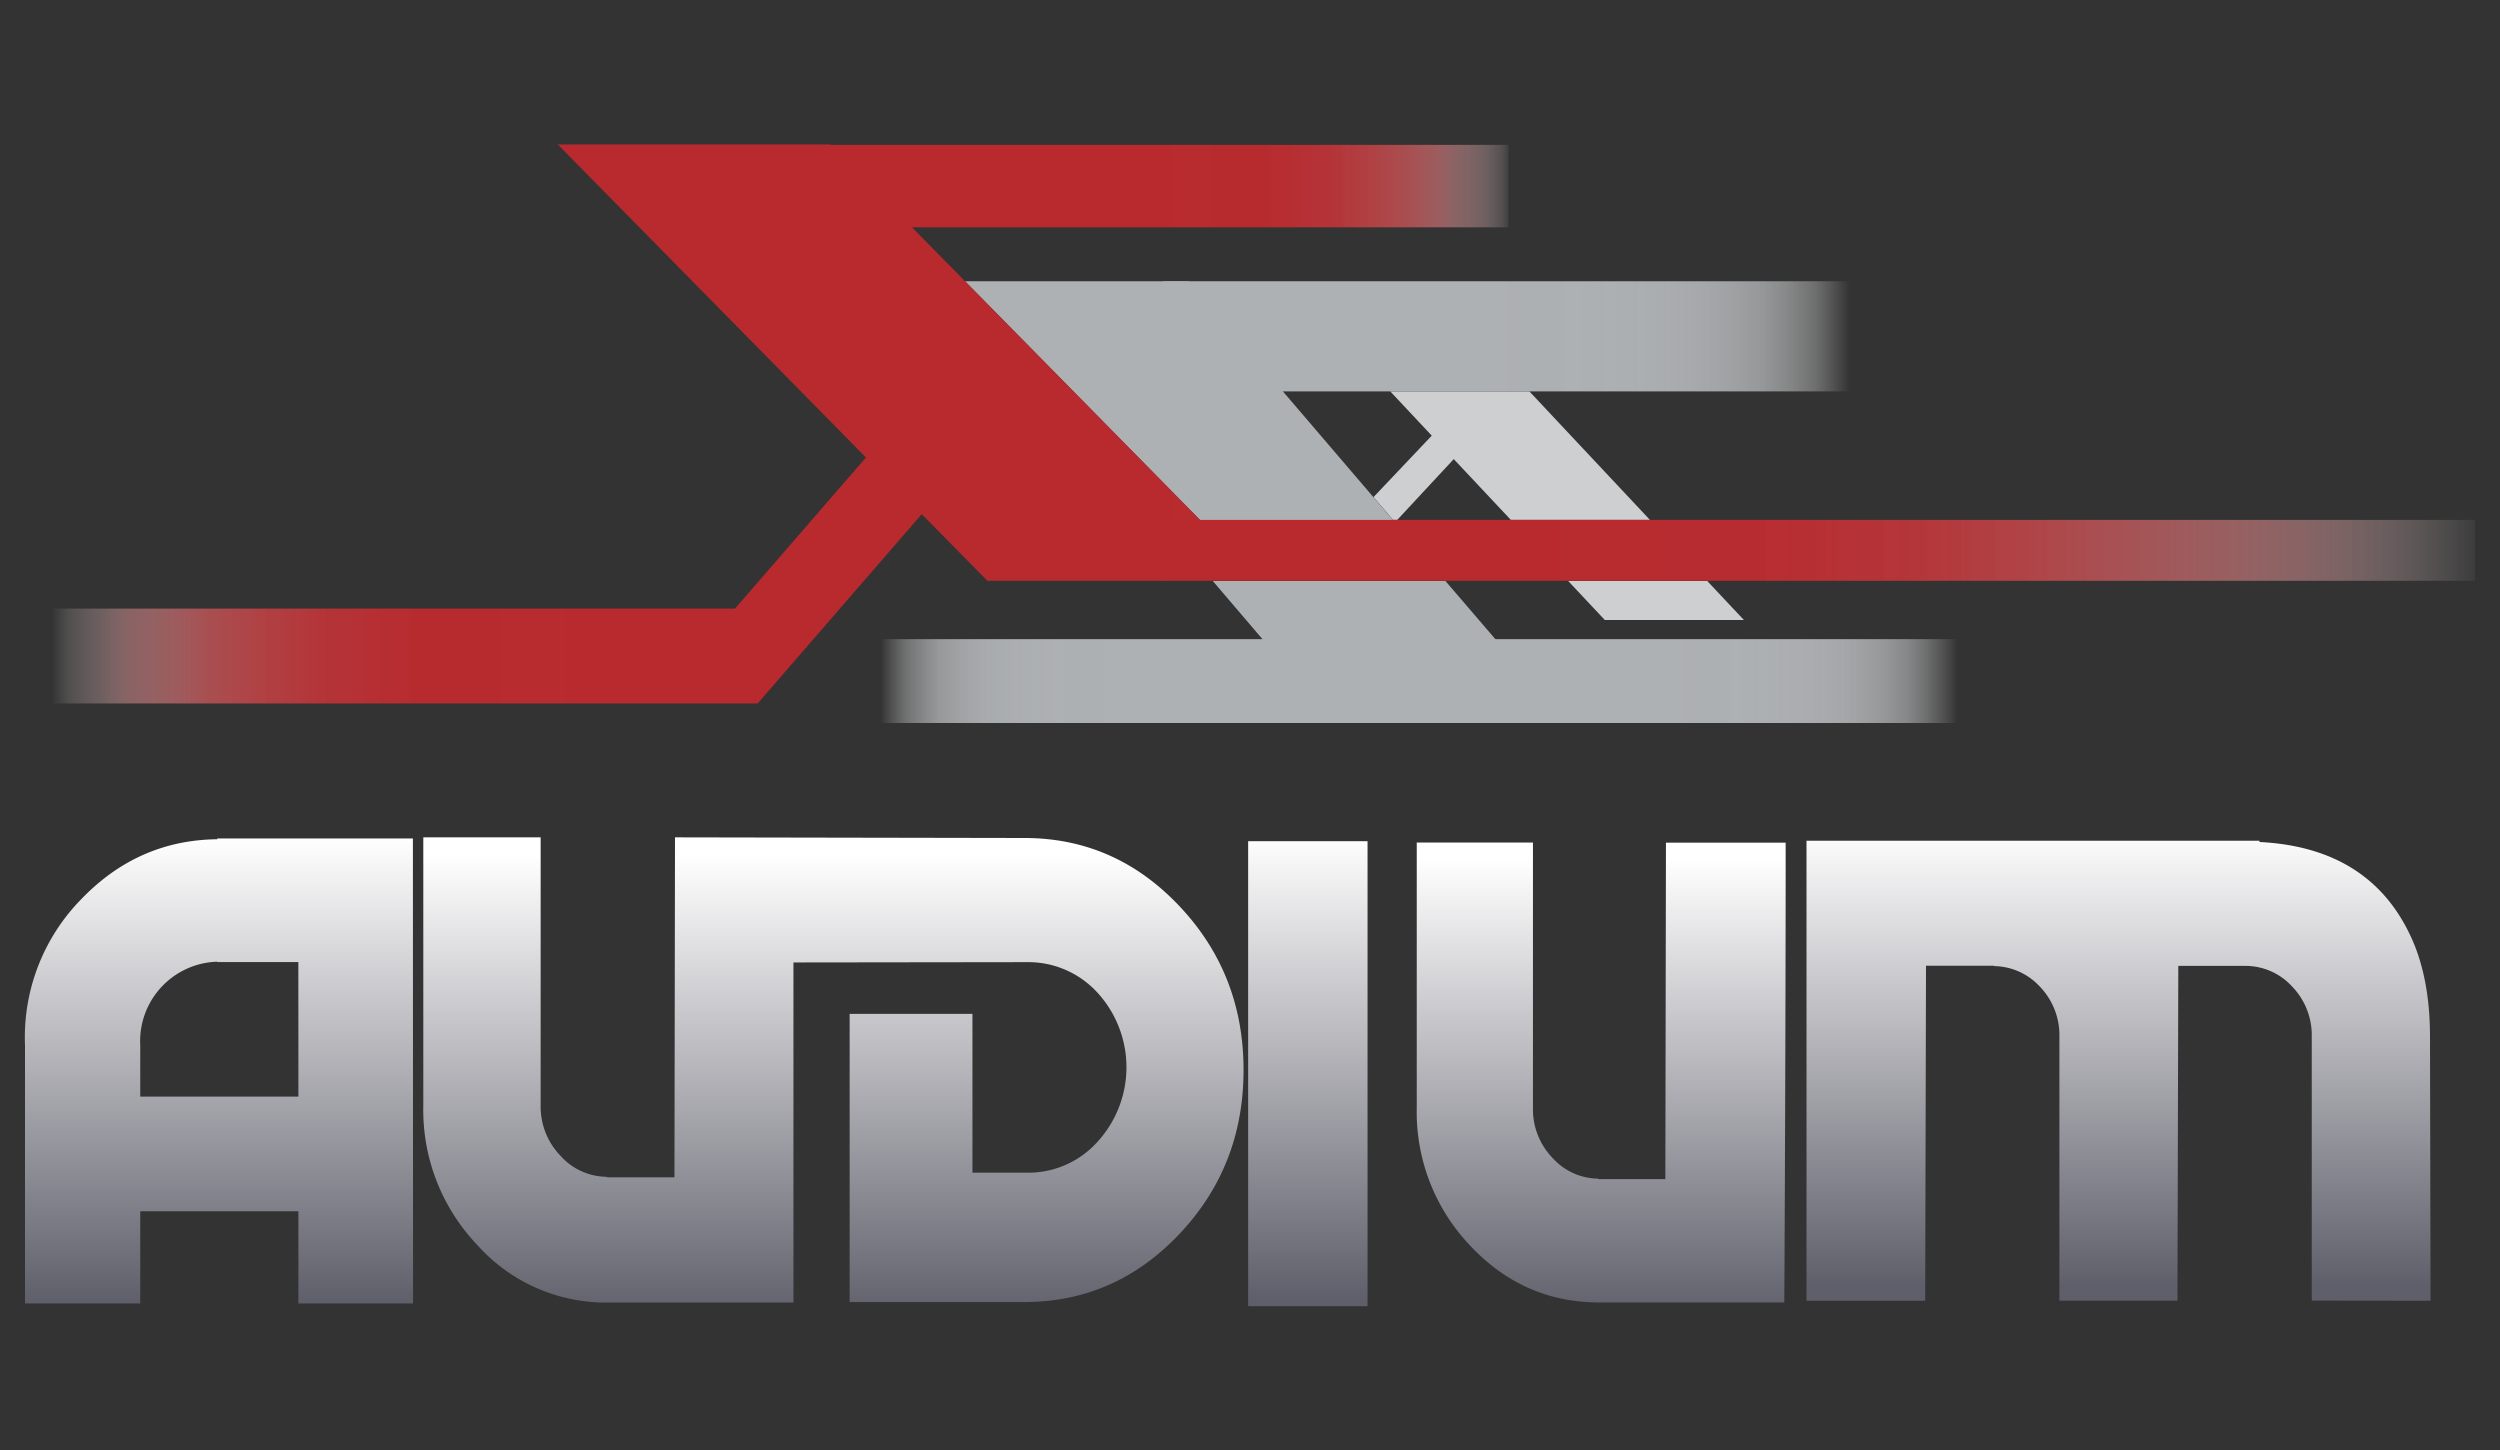
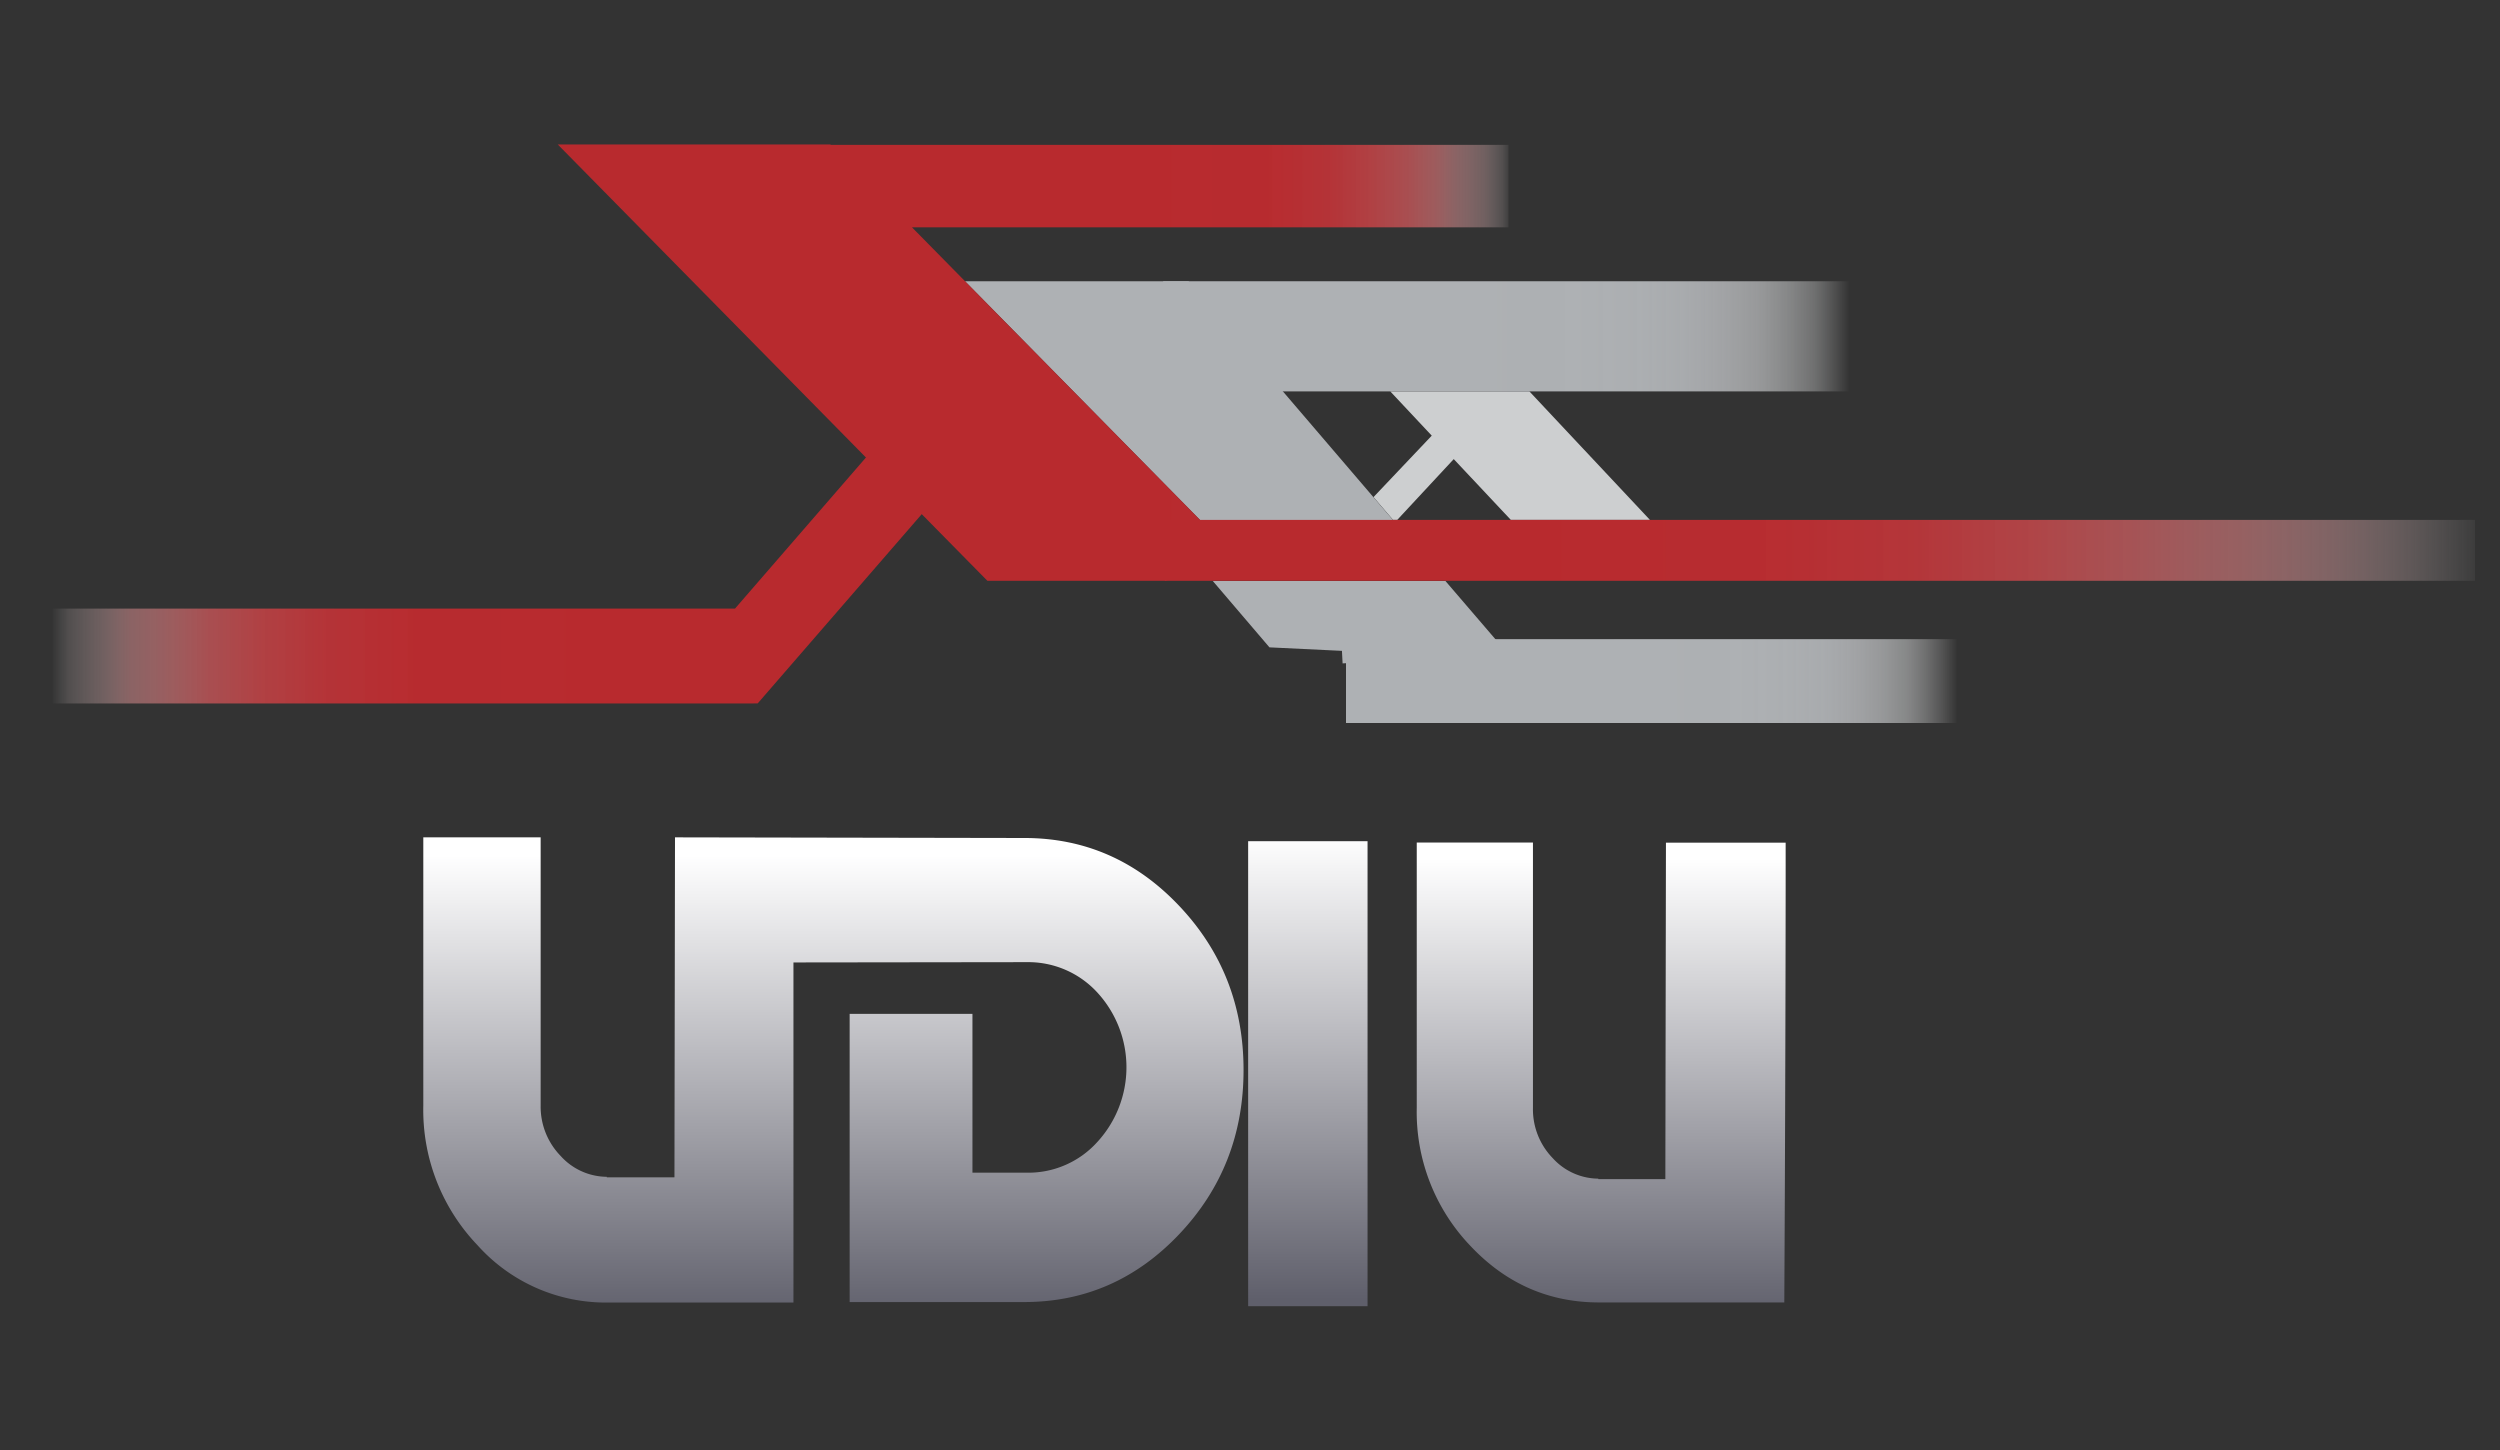
<svg xmlns="http://www.w3.org/2000/svg" xmlns:xlink="http://www.w3.org/1999/xlink" id="Capa_1" data-name="Capa 1" viewBox="0 0 500 290">
  <rect x="0" y="0" width="500" height="290" fill="#333333" stroke="none" />
  <defs>
    <style>.cls-1{fill:#cdcfd0;}.cls-2{fill:#aeb1b4;}.cls-3{fill:url(#linear-gradient);}.cls-4{fill:url(#linear-gradient-2);}.cls-5{fill:url(#linear-gradient-3);}.cls-6{fill:url(#linear-gradient-4);}.cls-7{fill:url(#linear-gradient-5);}.cls-8{fill:url(#linear-gradient-6);}.cls-9{fill:url(#Degradado_sin_nombre_42);}.cls-10{fill:url(#Degradado_sin_nombre_42-2);}.cls-11{fill:url(#Degradado_sin_nombre_42-3);}.cls-12{fill:url(#Degradado_sin_nombre_42-4);}.cls-13{fill:url(#Degradado_sin_nombre_42-5);}</style>
    <linearGradient id="linear-gradient" x1="112.29" y1="72.53" x2="302.45" y2="72.53" gradientUnits="userSpaceOnUse">
      <stop offset="0" stop-color="#b82a2e" />
      <stop offset="0.59" stop-color="#b82a2e" />
      <stop offset="0.75" stop-color="#b92c30" stop-opacity="0.99" />
      <stop offset="0.81" stop-color="#bb3438" stop-opacity="0.95" />
      <stop offset="0.85" stop-color="#c04245" stop-opacity="0.89" />
      <stop offset="0.89" stop-color="#c65558" stop-opacity="0.8" />
      <stop offset="0.92" stop-color="#cf6f71" stop-opacity="0.68" />
      <stop offset="0.94" stop-color="#d98e90" stop-opacity="0.53" />
      <stop offset="0.97" stop-color="#e6b4b5" stop-opacity="0.35" />
      <stop offset="0.99" stop-color="#f4dede" stop-opacity="0.16" />
      <stop offset="1" stop-color="#fff" stop-opacity="0" />
    </linearGradient>
    <linearGradient id="linear-gradient-2" x1="-898.57" y1="325.47" x2="-896.57" y2="325.47" gradientTransform="matrix(64.16, 0, 0, -64.16, 57915.63, 21017.47)" gradientUnits="userSpaceOnUse">
      <stop offset="0" stop-color="#aeb1b4" />
      <stop offset="0.42" stop-color="#aeb1b4" />
      <stop offset="0.65" stop-color="#afb2b5" stop-opacity="0.99" />
      <stop offset="0.73" stop-color="#b2b5b8" stop-opacity="0.95" />
      <stop offset="0.79" stop-color="#b7babd" stop-opacity="0.89" />
      <stop offset="0.84" stop-color="#bfc1c4" stop-opacity="0.79" />
      <stop offset="0.88" stop-color="#c9cbcd" stop-opacity="0.67" />
      <stop offset="0.92" stop-color="#d5d7d8" stop-opacity="0.52" />
      <stop offset="0.95" stop-color="#e4e5e6" stop-opacity="0.34" />
      <stop offset="0.98" stop-color="#f4f4f5" stop-opacity="0.14" />
      <stop offset="1" stop-color="#fff" stop-opacity="0" />
    </linearGradient>
    <linearGradient id="linear-gradient-3" x1="-904.79" y1="326.35" x2="-902.8" y2="326.35" gradientTransform="matrix(131.21, 0, 0, -131.21, 118954.06, 42932.27)" gradientUnits="userSpaceOnUse">
      <stop offset="0" stop-color="#b82a2e" />
      <stop offset="0.25" stop-color="#b82a2e" />
      <stop offset="0.45" stop-color="#b92d31" stop-opacity="0.99" />
      <stop offset="0.56" stop-color="#bc363a" stop-opacity="0.94" />
      <stop offset="0.65" stop-color="#c2474a" stop-opacity="0.87" />
      <stop offset="0.73" stop-color="#c95e61" stop-opacity="0.76" />
      <stop offset="0.81" stop-color="#d37c7e" stop-opacity="0.62" />
      <stop offset="0.88" stop-color="#e0a1a3" stop-opacity="0.44" />
      <stop offset="0.94" stop-color="#eecccd" stop-opacity="0.24" />
      <stop offset="1" stop-color="#fefdfd" stop-opacity="0.01" />
      <stop offset="1" stop-color="#fff" stop-opacity="0" />
    </linearGradient>
    <linearGradient id="linear-gradient-4" x1="-899.84" y1="326.09" x2="-897.84" y2="326.09" gradientTransform="matrix(70.26, 0, 0, -70.26, 63451.85, 22977.57)" gradientUnits="userSpaceOnUse">
      <stop offset="0" stop-color="#aeb1b4" />
      <stop offset="0.33" stop-color="#aeb1b4" />
      <stop offset="0.6" stop-color="#afb2b5" stop-opacity="0.99" />
      <stop offset="0.7" stop-color="#b2b5b8" stop-opacity="0.95" />
      <stop offset="0.76" stop-color="#b7babd" stop-opacity="0.89" />
      <stop offset="0.82" stop-color="#bfc1c4" stop-opacity="0.79" />
      <stop offset="0.87" stop-color="#c9cbcd" stop-opacity="0.67" />
      <stop offset="0.91" stop-color="#d5d7d8" stop-opacity="0.52" />
      <stop offset="0.95" stop-color="#e4e5e6" stop-opacity="0.34" />
      <stop offset="0.98" stop-color="#f4f4f5" stop-opacity="0.14" />
      <stop offset="1" stop-color="#fff" stop-opacity="0" />
    </linearGradient>
    <linearGradient id="linear-gradient-5" x1="10.29" y1="114.74" x2="186.43" y2="114.74" gradientUnits="userSpaceOnUse">
      <stop offset="0" stop-color="#fff" stop-opacity="0" />
      <stop offset="0.02" stop-color="#f4dede" stop-opacity="0.16" />
      <stop offset="0.06" stop-color="#e6b4b5" stop-opacity="0.35" />
      <stop offset="0.09" stop-color="#d98e90" stop-opacity="0.53" />
      <stop offset="0.14" stop-color="#cf6f71" stop-opacity="0.68" />
      <stop offset="0.18" stop-color="#c65558" stop-opacity="0.8" />
      <stop offset="0.24" stop-color="#c04245" stop-opacity="0.89" />
      <stop offset="0.31" stop-color="#bb3438" stop-opacity="0.95" />
      <stop offset="0.4" stop-color="#b92c30" stop-opacity="0.99" />
      <stop offset="0.67" stop-color="#b82a2e" />
      <stop offset="1" stop-color="#b82a2e" />
    </linearGradient>
    <linearGradient id="linear-gradient-6" x1="-895.87" y1="324.99" x2="-893.87" y2="324.99" gradientTransform="matrix(49.13, 0, 0, -49.13, 44190.02, 16104.4)" gradientUnits="userSpaceOnUse">
      <stop offset="0" stop-color="#fff" stop-opacity="0" />
      <stop offset="0.02" stop-color="#f4f4f5" stop-opacity="0.14" />
      <stop offset="0.05" stop-color="#e4e5e6" stop-opacity="0.34" />
      <stop offset="0.09" stop-color="#d5d7d8" stop-opacity="0.52" />
      <stop offset="0.12" stop-color="#c9cbcd" stop-opacity="0.67" />
      <stop offset="0.17" stop-color="#bfc1c4" stop-opacity="0.79" />
      <stop offset="0.22" stop-color="#b7babd" stop-opacity="0.89" />
      <stop offset="0.28" stop-color="#b2b5b8" stop-opacity="0.95" />
      <stop offset="0.37" stop-color="#afb2b5" stop-opacity="0.99" />
      <stop offset="0.62" stop-color="#aeb1b4" />
      <stop offset="1" stop-color="#aeb1b4" />
    </linearGradient>
    <linearGradient id="Degradado_sin_nombre_42" x1="-914.24" y1="309.42" x2="-912.1" y2="309.42" gradientTransform="matrix(0, -43.44, -43.44, 0, 13703.27, -39454.56)" gradientUnits="userSpaceOnUse">
      <stop offset="0" stop-color="#5f5f6b" />
      <stop offset="0.74" stop-color="#d5d5d8" />
      <stop offset="1" stop-color="#fff" />
    </linearGradient>
    <linearGradient id="Degradado_sin_nombre_42-2" x1="-914.29" y1="311.76" x2="-912.12" y2="311.76" gradientTransform="matrix(0, -42.96, -42.96, 0, 13437.34, -39017.32)" xlink:href="#Degradado_sin_nombre_42" />
    <linearGradient id="Degradado_sin_nombre_42-3" x1="-914.25" y1="307.35" x2="-912.11" y2="307.35" gradientTransform="matrix(0, -43, -43, 0, 13640.33, -39055.39)" xlink:href="#Degradado_sin_nombre_42" />
    <linearGradient id="Degradado_sin_nombre_42-4" x1="-914.25" y1="310.43" x2="-912.1" y2="310.43" gradientTransform="matrix(0, -43.25, -43.25, 0, 13591.78, -39277.31)" xlink:href="#Degradado_sin_nombre_42" />
    <linearGradient id="Degradado_sin_nombre_42-5" x1="-914.24" y1="308.66" x2="-912.11" y2="308.66" gradientTransform="matrix(0, -43.25, -43.25, 0, 13668.67, -39277.06)" xlink:href="#Degradado_sin_nombre_42" />
  </defs>
  <polygon class="cls-1" points="305.88 78.28 278.05 78.28 286.35 87.13 274.7 99.42 278.61 103.98 279.45 103.98 290.75 91.82 302.17 103.98 329.99 103.98 305.88 78.28" />
-   <polygon class="cls-1" points="341.45 116.2 313.64 116.2 320.96 124 348.78 124 341.45 116.2" />
  <path class="cls-2" d="M289.09,116.2H242.56l11.33,13.27,14.5.7.13,2.51,32.93-2.08-12.36-14.4M237.7,56.25H193L240,104h38.6l-3.91-4.56L256.58,78.28l-7.84-9.78-5.64-7.59-5.19-4.41-.21-.25" />
  <polygon class="cls-3" points="301.71 28.97 166.15 28.97 166.08 28.89 111.55 28.89 173.2 91.51 184.36 102.84 197.48 116.16 232.98 116.16 247.84 112.25 240.01 103.98 193.01 56.25 182.39 45.46 301.71 45.46 301.71 28.97" />
  <polyline class="cls-4" points="393.36 127.83 299.05 127.83 269.2 127.83 269.2 144.6 393.36 144.6 393.36 127.83" />
  <polyline class="cls-5" points="495 103.98 329.99 103.98 302.17 103.98 279.45 103.98 278.61 103.98 240.01 103.98 232.98 103.98 232.98 116.13 232.98 116.16 242.56 116.16 289.09 116.16 313.64 116.16 341.45 116.16 495 116.16 495 103.98" />
  <polyline class="cls-6" points="372.92 56.25 237.91 56.25 232.63 56.25 232.63 78.28 256.58 78.28 278.05 78.28 305.88 78.28 372.92 78.28 372.92 56.25" />
  <polygon class="cls-7" points="175.53 88.8 147 121.72 10.55 121.72 10.55 140.69 150.73 140.69 150.73 140.68 151.54 140.68 186.69 100.13 175.53 88.8" />
-   <polyline class="cls-8" points="269.2 127.83 251.32 127.83 171.1 127.83 171.1 144.6 269.2 144.6 269.2 144.35 269.2 129.12 269.2 127.83" />
  <rect class="cls-9" x="249.63" y="168.24" width="23.88" height="93" />
-   <path class="cls-10" d="M82.58,167.69H43.46v.16q-15.91.17-27.3,12.08A39.44,39.44,0,0,0,5,209.07v51.62H28.05V242.25H59.68v18.44H82.61Zm-22.9,51.63H28.05V209.07a15.9,15.9,0,0,1,15.41-16.73v.07H59.67Z" />
-   <path class="cls-11" d="M486.11,260.15,486,207.36c0-7.58-1.19-14.09-3.58-19.48-5.46-12.29-15.68-18.74-30.53-19.48v-.25H361.3l0,92h23.74l.16-67h13.64v.07a12.68,12.68,0,0,1,9.1,4.07,14,14,0,0,1,3.94,10.05v52.79h23.61l.17-66.95h13.22l.1,0,.08,0h.22a12.63,12.63,0,0,1,9.12,4.1,14,14,0,0,1,3.95,10.05v52.79Z" />
  <path class="cls-12" d="M235.84,181.18q-12.85-13.59-31-13.58L135,167.47l-.11,68H121.36v-.11a12.53,12.53,0,0,1-9.23-4.17,14.13,14.13,0,0,1-4-10.06V167.47H84.66v53.69A39.1,39.1,0,0,0,95.46,249a34.45,34.45,0,0,0,26.15,11.51h37.08V218.91h0V192.49l46.8-.06a18.73,18.73,0,0,1,14,6.1,22.09,22.09,0,0,1,0,29.84,18.58,18.58,0,0,1-14,6.17h-11V202.77H169.93v57.64h34.92q18.14,0,31-13.58T248.71,214Q248.71,194.77,235.84,181.18Z" />
  <path class="cls-13" d="M356.85,168.54v0h-7.66l-16,0-.12,67.29H319.66v-.1a12.43,12.43,0,0,1-9.14-4.13,14,14,0,0,1-3.93-10v-53.1H283.35v53.1A38.72,38.72,0,0,0,294,249.09q10.68,11.41,25.86,11.4h37s.23-40,.27-82.61v-9.34Z" />
</svg>